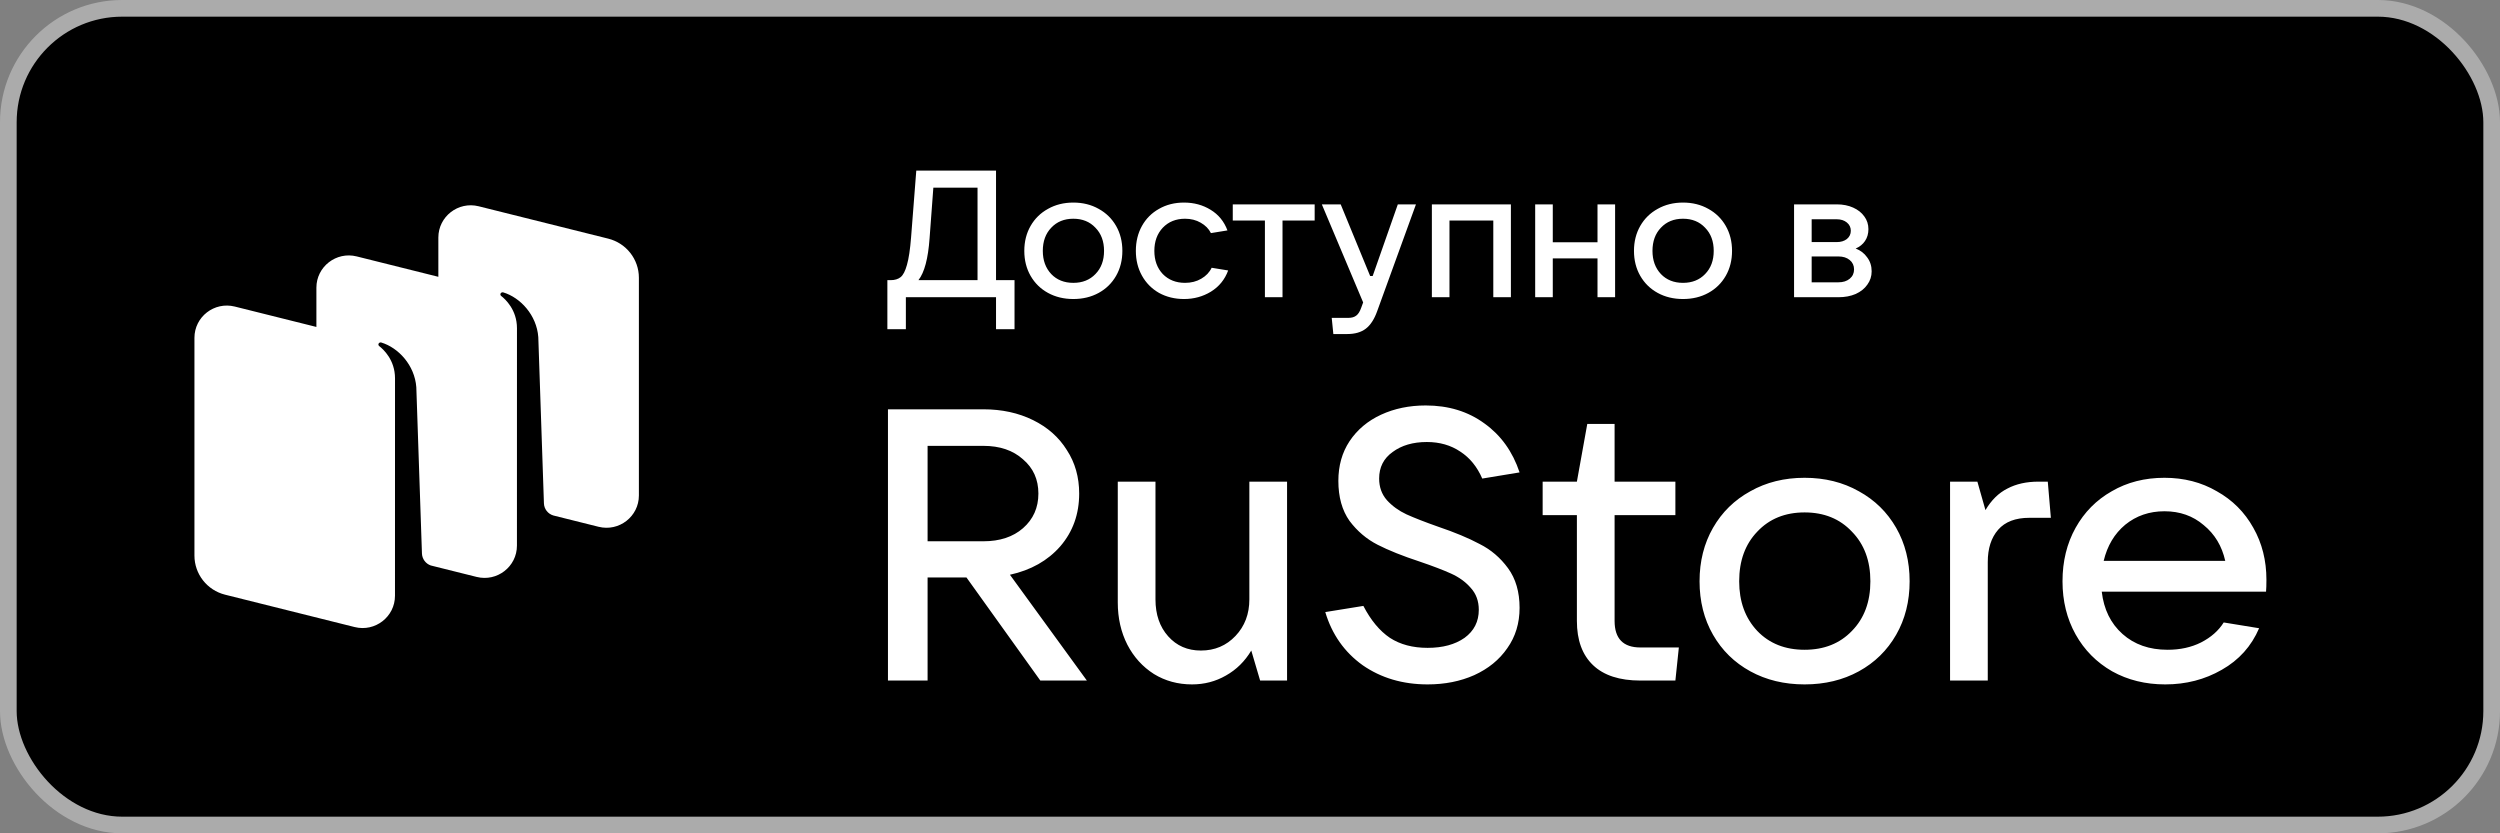
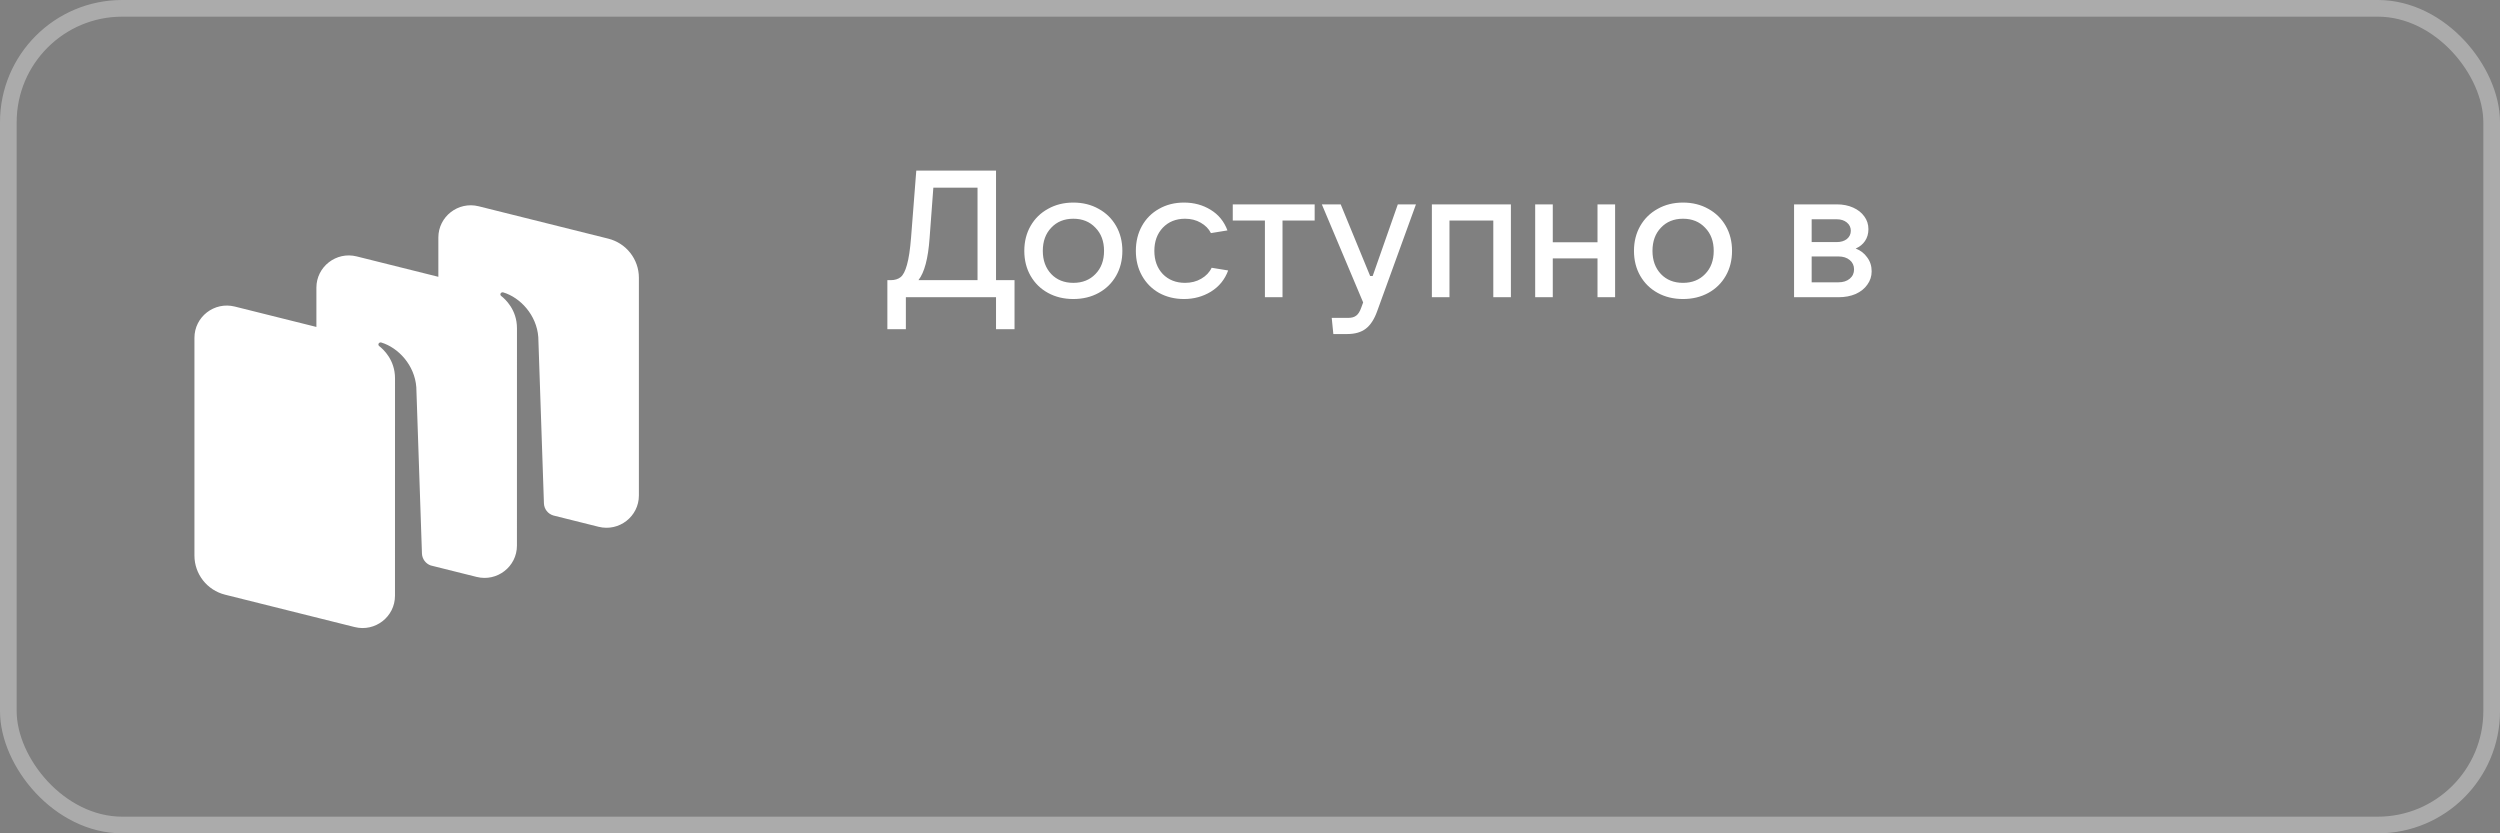
<svg xmlns="http://www.w3.org/2000/svg" width="900" height="300" viewBox="0 0 900 300" fill="none">
  <rect x="0" y="0" width="900" height="300" fill="#808080" stroke="none" />
-   <rect x="3" y="3" width="894" height="294" rx="41" fill="black" />
  <path d="M199.219 185.577L215.491 189.642C222.858 191.482 230 185.939 230 178.381L230 99.987C230 93.333 225.452 87.531 218.966 85.911L172.315 74.257C164.948 72.417 157.806 77.96 157.806 85.518V99.65L128.412 92.307C121.045 90.467 113.903 96.01 113.903 103.568V117.7L84.508 110.357C77.141 108.517 69.999 114.06 69.999 121.618L69.999 200.012C69.999 206.666 74.547 212.468 81.033 214.088L127.685 225.742C135.052 227.582 142.193 222.039 142.193 214.481L142.206 136.192C142.206 129.579 138.019 125.754 136.501 124.579C136.211 124.355 136.131 123.937 136.339 123.635C136.543 123.338 136.912 123.198 137.257 123.302C143.403 125.158 149.285 131.46 149.872 139.384L151.902 199.253C151.969 201.219 153.24 202.924 155.07 203.566L171.589 207.692C178.955 209.533 186.097 203.989 186.097 196.431L186.109 118.16C186.109 111.546 181.932 107.712 180.414 106.537C180.124 106.313 180.044 105.895 180.252 105.593C180.456 105.296 180.825 105.156 181.17 105.26C187.316 107.116 193.198 113.418 193.785 121.342L195.815 181.207C195.884 183.253 197.265 185.013 199.219 185.577Z" fill="white" />
-   <path d="M391.275 245H374.515L347.921 207.879H333.932V245H319.665V147.351H354.016C360.664 147.351 366.62 148.644 371.883 151.229C377.147 153.815 381.21 157.416 384.072 162.033C387.027 166.558 388.504 171.775 388.504 177.684C388.504 185.072 386.242 191.397 381.717 196.66C377.193 201.831 371.145 205.248 363.573 206.91L391.275 245ZM333.932 160.509V194.86H354.016C359.925 194.86 364.681 193.29 368.282 190.15C371.976 186.918 373.822 182.763 373.822 177.684C373.822 172.606 371.976 168.497 368.282 165.357C364.681 162.125 359.925 160.509 354.016 160.509H333.932ZM429.13 246.385C424.051 246.385 419.48 245.139 415.417 242.645C411.354 240.06 408.169 236.551 405.86 232.119C403.552 227.594 402.398 222.515 402.398 216.883V173.391H415.971V215.775C415.971 221.223 417.495 225.655 420.542 229.071C423.589 232.488 427.514 234.196 432.316 234.196C437.302 234.196 441.457 232.442 444.781 228.933C448.106 225.424 449.768 221.038 449.768 215.775V173.391H463.342V245H453.646L450.46 234.196C448.152 238.075 445.105 241.076 441.319 243.199C437.625 245.323 433.562 246.385 429.13 246.385ZM513.944 246.385C504.987 246.385 497.184 244.077 490.536 239.46C483.98 234.75 479.501 228.379 477.101 220.345L490.813 218.129C493.491 223.3 496.677 227.132 500.37 229.625C504.064 232.026 508.588 233.227 513.944 233.227C519.392 233.227 523.824 232.026 527.241 229.625C530.658 227.132 532.366 223.762 532.366 219.514C532.366 216.375 531.396 213.743 529.457 211.619C527.61 209.495 525.256 207.787 522.393 206.494C519.531 205.202 515.791 203.77 511.174 202.201C504.987 200.169 499.909 198.138 495.938 196.106C491.967 194.075 488.597 191.212 485.827 187.519C483.149 183.733 481.81 178.931 481.81 173.114C481.81 167.666 483.149 162.91 485.827 158.847C488.597 154.692 492.383 151.506 497.184 149.29C501.986 147.074 507.342 145.966 513.252 145.966C521.47 145.966 528.534 148.136 534.444 152.476C540.353 156.723 544.555 162.587 547.048 170.066L533.612 172.283C531.766 168.035 529.134 164.803 525.717 162.587C522.301 160.278 518.284 159.124 513.667 159.124C508.681 159.124 504.572 160.325 501.34 162.725C498.108 165.034 496.492 168.22 496.492 172.283C496.492 175.33 497.415 177.915 499.262 180.039C501.201 182.163 503.556 183.871 506.326 185.164C509.189 186.457 512.975 187.934 517.684 189.596C523.686 191.628 528.672 193.705 532.643 195.829C536.706 197.861 540.122 200.769 542.893 204.555C545.663 208.341 547.048 213.097 547.048 218.822C547.048 224.362 545.57 229.21 542.616 233.365C539.753 237.52 535.782 240.752 530.704 243.061C525.717 245.277 520.131 246.385 513.944 246.385ZM604.385 233.088L603.139 245H590.534C583.055 245 577.376 243.153 573.498 239.46C569.619 235.766 567.68 230.457 567.68 223.531V185.441H555.353V173.391H567.68L571.42 152.614H581.254V173.391H603.139V185.441H581.254V223.531C581.254 229.902 584.348 233.088 590.534 233.088H604.385ZM649.652 246.385C642.357 246.385 635.847 244.815 630.122 241.676C624.397 238.536 619.919 234.15 616.687 228.517C613.455 222.885 611.839 216.467 611.839 209.265C611.839 202.062 613.455 195.644 616.687 190.012C619.919 184.379 624.397 179.993 630.122 176.853C635.847 173.621 642.357 172.006 649.652 172.006C656.947 172.006 663.457 173.621 669.182 176.853C674.907 179.993 679.385 184.379 682.617 190.012C685.849 195.644 687.465 202.062 687.465 209.265C687.465 216.467 685.849 222.885 682.617 228.517C679.385 234.15 674.907 238.536 669.182 241.676C663.457 244.815 656.947 246.385 649.652 246.385ZM649.652 233.919C656.67 233.919 662.349 231.657 666.689 227.132C671.121 222.608 673.337 216.652 673.337 209.265C673.337 201.877 671.121 195.921 666.689 191.397C662.349 186.78 656.67 184.471 649.652 184.471C642.634 184.471 636.955 186.78 632.615 191.397C628.275 195.921 626.105 201.877 626.105 209.265C626.105 216.559 628.275 222.515 632.615 227.132C636.955 231.657 642.634 233.919 649.652 233.919ZM702.021 245V173.391H711.856L714.764 183.64C716.888 180.039 719.52 177.454 722.659 175.884C725.799 174.222 729.539 173.391 733.879 173.391H737.203L738.311 186.411H730.554C725.568 186.411 721.828 187.842 719.335 190.704C716.842 193.567 715.595 197.445 715.595 202.339V245H702.021ZM815.913 208.711C815.913 210.557 815.867 211.989 815.775 213.004H756.631C757.37 219.376 759.863 224.454 764.11 228.24C768.358 232.026 773.76 233.919 780.316 233.919C784.841 233.919 788.858 233.042 792.366 231.288C795.968 229.441 798.692 227.04 800.538 224.085L813.281 226.163C810.511 232.626 806.033 237.613 799.846 241.122C793.752 244.631 786.965 246.385 779.485 246.385C772.375 246.385 766.003 244.815 760.371 241.676C754.738 238.444 750.352 234.012 747.212 228.379C744.073 222.746 742.503 216.375 742.503 209.265C742.503 202.062 744.073 195.644 747.212 190.012C750.352 184.379 754.692 179.993 760.232 176.853C765.773 173.621 772.098 172.006 779.208 172.006C786.226 172.006 792.505 173.621 798.045 176.853C803.678 179.993 808.064 184.379 811.204 190.012C814.343 195.552 815.913 201.785 815.913 208.711ZM779.208 184.056C773.76 184.056 769.051 185.672 765.08 188.904C761.202 192.136 758.616 196.476 757.324 201.924H801.092C799.892 196.568 797.307 192.274 793.336 189.042C789.458 185.718 784.748 184.056 779.208 184.056Z" fill="white" />
-   <path d="M319.453 118.509V100.858H320.616C322.125 100.858 323.332 100.491 324.237 99.758C325.142 99.026 325.897 97.56 326.5 95.362C327.147 93.12 327.643 89.823 327.987 85.469L329.862 61.416H358.57V100.858H365.23V118.509H358.57V107H326.112V118.509H319.453ZM351.911 100.858V67.559H336.005L334.647 85.792C334.13 93.077 332.794 98.099 330.638 100.858H351.911ZM386.401 107.647C382.995 107.647 379.956 106.914 377.284 105.448C374.611 103.983 372.521 101.935 371.012 99.306C369.503 96.676 368.749 93.68 368.749 90.318C368.749 86.956 369.503 83.96 371.012 81.331C372.521 78.701 374.611 76.654 377.284 75.188C379.956 73.68 382.995 72.925 386.401 72.925C389.806 72.925 392.845 73.68 395.517 75.188C398.19 76.654 400.28 78.701 401.789 81.331C403.298 83.96 404.052 86.956 404.052 90.318C404.052 93.68 403.298 96.676 401.789 99.306C400.28 101.935 398.19 103.983 395.517 105.448C392.845 106.914 389.806 107.647 386.401 107.647ZM386.401 101.827C389.677 101.827 392.327 100.771 394.353 98.659C396.422 96.547 397.457 93.767 397.457 90.318C397.457 86.87 396.422 84.09 394.353 81.978C392.327 79.822 389.677 78.745 386.401 78.745C383.125 78.745 380.474 79.822 378.448 81.978C376.422 84.09 375.409 86.87 375.409 90.318C375.409 93.724 376.422 96.504 378.448 98.659C380.474 100.771 383.125 101.827 386.401 101.827ZM426.236 107.647C422.917 107.647 419.921 106.914 417.248 105.448C414.619 103.94 412.571 101.87 411.106 99.241C409.64 96.612 408.907 93.637 408.907 90.318C408.907 86.956 409.64 83.96 411.106 81.331C412.571 78.701 414.619 76.654 417.248 75.188C419.878 73.68 422.873 72.925 426.236 72.925C429.813 72.925 433.003 73.787 435.805 75.512C438.65 77.236 440.676 79.715 441.883 82.947L435.934 83.917C435.158 82.365 433.93 81.115 432.249 80.167C430.611 79.219 428.736 78.745 426.624 78.745C423.348 78.745 420.675 79.822 418.606 81.978C416.58 84.133 415.567 86.913 415.567 90.318C415.567 93.724 416.58 96.504 418.606 98.659C420.675 100.771 423.348 101.827 426.624 101.827C428.822 101.827 430.762 101.332 432.443 100.34C434.167 99.349 435.417 98.034 436.193 96.396L442.141 97.366C440.935 100.642 438.865 103.185 435.934 104.996C433.046 106.763 429.813 107.647 426.236 107.647ZM461.705 107H455.368V79.391H443.795V73.572H473.279V79.391H461.705V107ZM503.214 73.572H509.744L495.778 112.043C494.743 114.931 493.386 117.022 491.705 118.315C490.023 119.608 487.782 120.255 484.98 120.255H480.002L479.42 114.436H485.368C486.618 114.436 487.588 114.155 488.278 113.595C488.967 113.078 489.549 112.151 490.023 110.815L490.735 108.875L475.863 73.572H482.652L493.256 99.37H494.162L503.214 73.572ZM521.81 107H515.474V73.572H543.923V107H537.587V79.391H521.81V107ZM575.101 87.215V73.572H581.437V107H575.101V93.034H559.001V107H552.665V73.572H559.001V87.215H575.101ZM605.883 107.647C602.478 107.647 599.439 106.914 596.766 105.448C594.094 103.983 592.003 101.935 590.494 99.306C588.986 96.676 588.231 93.68 588.231 90.318C588.231 86.956 588.986 83.96 590.494 81.331C592.003 78.701 594.094 76.654 596.766 75.188C599.439 73.68 602.478 72.925 605.883 72.925C609.288 72.925 612.327 73.68 615 75.188C617.672 76.654 619.763 78.701 621.271 81.331C622.78 83.96 623.534 86.956 623.534 90.318C623.534 93.68 622.78 96.676 621.271 99.306C619.763 101.935 617.672 103.983 615 105.448C612.327 106.914 609.288 107.647 605.883 107.647ZM605.883 101.827C609.159 101.827 611.81 100.771 613.836 98.659C615.905 96.547 616.939 93.767 616.939 90.318C616.939 86.87 615.905 84.09 613.836 81.978C611.81 79.822 609.159 78.745 605.883 78.745C602.607 78.745 599.956 79.822 597.93 81.978C595.904 84.09 594.891 86.87 594.891 90.318C594.891 93.724 595.904 96.504 597.93 98.659C599.956 100.771 602.607 101.827 605.883 101.827ZM668.04 89.478C669.764 90.124 671.144 91.18 672.178 92.646C673.256 94.069 673.795 95.75 673.795 97.689C673.795 99.457 673.277 101.051 672.243 102.474C671.251 103.896 669.851 105.017 668.04 105.836C666.23 106.612 664.161 107 661.833 107H645.863V73.572H661.251C663.449 73.572 665.411 73.96 667.135 74.736C668.859 75.512 670.195 76.568 671.144 77.904C672.135 79.24 672.631 80.771 672.631 82.495C672.631 84.133 672.221 85.555 671.402 86.762C670.626 87.926 669.506 88.831 668.04 89.478ZM652.199 78.939V87.15H661.251C662.717 87.15 663.924 86.784 664.872 86.051C665.82 85.275 666.294 84.284 666.294 83.077C666.294 81.87 665.82 80.878 664.872 80.102C663.924 79.326 662.717 78.939 661.251 78.939H652.199ZM661.833 101.633C663.514 101.633 664.872 101.202 665.906 100.34C666.941 99.478 667.458 98.357 667.458 96.978C667.458 95.599 666.941 94.478 665.906 93.616C664.872 92.754 663.514 92.323 661.833 92.323H652.199V101.633H661.833Z" fill="white" />
+   <path d="M319.453 118.509V100.858H320.616C322.125 100.858 323.332 100.491 324.237 99.758C325.142 99.026 325.897 97.56 326.5 95.362C327.147 93.12 327.643 89.823 327.987 85.469L329.862 61.416H358.57V100.858H365.23V118.509H358.57V107H326.112V118.509H319.453ZM351.911 100.858V67.559H336.005L334.647 85.792C334.13 93.077 332.794 98.099 330.638 100.858ZM386.401 107.647C382.995 107.647 379.956 106.914 377.284 105.448C374.611 103.983 372.521 101.935 371.012 99.306C369.503 96.676 368.749 93.68 368.749 90.318C368.749 86.956 369.503 83.96 371.012 81.331C372.521 78.701 374.611 76.654 377.284 75.188C379.956 73.68 382.995 72.925 386.401 72.925C389.806 72.925 392.845 73.68 395.517 75.188C398.19 76.654 400.28 78.701 401.789 81.331C403.298 83.96 404.052 86.956 404.052 90.318C404.052 93.68 403.298 96.676 401.789 99.306C400.28 101.935 398.19 103.983 395.517 105.448C392.845 106.914 389.806 107.647 386.401 107.647ZM386.401 101.827C389.677 101.827 392.327 100.771 394.353 98.659C396.422 96.547 397.457 93.767 397.457 90.318C397.457 86.87 396.422 84.09 394.353 81.978C392.327 79.822 389.677 78.745 386.401 78.745C383.125 78.745 380.474 79.822 378.448 81.978C376.422 84.09 375.409 86.87 375.409 90.318C375.409 93.724 376.422 96.504 378.448 98.659C380.474 100.771 383.125 101.827 386.401 101.827ZM426.236 107.647C422.917 107.647 419.921 106.914 417.248 105.448C414.619 103.94 412.571 101.87 411.106 99.241C409.64 96.612 408.907 93.637 408.907 90.318C408.907 86.956 409.64 83.96 411.106 81.331C412.571 78.701 414.619 76.654 417.248 75.188C419.878 73.68 422.873 72.925 426.236 72.925C429.813 72.925 433.003 73.787 435.805 75.512C438.65 77.236 440.676 79.715 441.883 82.947L435.934 83.917C435.158 82.365 433.93 81.115 432.249 80.167C430.611 79.219 428.736 78.745 426.624 78.745C423.348 78.745 420.675 79.822 418.606 81.978C416.58 84.133 415.567 86.913 415.567 90.318C415.567 93.724 416.58 96.504 418.606 98.659C420.675 100.771 423.348 101.827 426.624 101.827C428.822 101.827 430.762 101.332 432.443 100.34C434.167 99.349 435.417 98.034 436.193 96.396L442.141 97.366C440.935 100.642 438.865 103.185 435.934 104.996C433.046 106.763 429.813 107.647 426.236 107.647ZM461.705 107H455.368V79.391H443.795V73.572H473.279V79.391H461.705V107ZM503.214 73.572H509.744L495.778 112.043C494.743 114.931 493.386 117.022 491.705 118.315C490.023 119.608 487.782 120.255 484.98 120.255H480.002L479.42 114.436H485.368C486.618 114.436 487.588 114.155 488.278 113.595C488.967 113.078 489.549 112.151 490.023 110.815L490.735 108.875L475.863 73.572H482.652L493.256 99.37H494.162L503.214 73.572ZM521.81 107H515.474V73.572H543.923V107H537.587V79.391H521.81V107ZM575.101 87.215V73.572H581.437V107H575.101V93.034H559.001V107H552.665V73.572H559.001V87.215H575.101ZM605.883 107.647C602.478 107.647 599.439 106.914 596.766 105.448C594.094 103.983 592.003 101.935 590.494 99.306C588.986 96.676 588.231 93.68 588.231 90.318C588.231 86.956 588.986 83.96 590.494 81.331C592.003 78.701 594.094 76.654 596.766 75.188C599.439 73.68 602.478 72.925 605.883 72.925C609.288 72.925 612.327 73.68 615 75.188C617.672 76.654 619.763 78.701 621.271 81.331C622.78 83.96 623.534 86.956 623.534 90.318C623.534 93.68 622.78 96.676 621.271 99.306C619.763 101.935 617.672 103.983 615 105.448C612.327 106.914 609.288 107.647 605.883 107.647ZM605.883 101.827C609.159 101.827 611.81 100.771 613.836 98.659C615.905 96.547 616.939 93.767 616.939 90.318C616.939 86.87 615.905 84.09 613.836 81.978C611.81 79.822 609.159 78.745 605.883 78.745C602.607 78.745 599.956 79.822 597.93 81.978C595.904 84.09 594.891 86.87 594.891 90.318C594.891 93.724 595.904 96.504 597.93 98.659C599.956 100.771 602.607 101.827 605.883 101.827ZM668.04 89.478C669.764 90.124 671.144 91.18 672.178 92.646C673.256 94.069 673.795 95.75 673.795 97.689C673.795 99.457 673.277 101.051 672.243 102.474C671.251 103.896 669.851 105.017 668.04 105.836C666.23 106.612 664.161 107 661.833 107H645.863V73.572H661.251C663.449 73.572 665.411 73.96 667.135 74.736C668.859 75.512 670.195 76.568 671.144 77.904C672.135 79.24 672.631 80.771 672.631 82.495C672.631 84.133 672.221 85.555 671.402 86.762C670.626 87.926 669.506 88.831 668.04 89.478ZM652.199 78.939V87.15H661.251C662.717 87.15 663.924 86.784 664.872 86.051C665.82 85.275 666.294 84.284 666.294 83.077C666.294 81.87 665.82 80.878 664.872 80.102C663.924 79.326 662.717 78.939 661.251 78.939H652.199ZM661.833 101.633C663.514 101.633 664.872 101.202 665.906 100.34C666.941 99.478 667.458 98.357 667.458 96.978C667.458 95.599 666.941 94.478 665.906 93.616C664.872 92.754 663.514 92.323 661.833 92.323H652.199V101.633H661.833Z" fill="white" />
  <rect x="3" y="3" width="894" height="294" rx="41" stroke="#ABABAB" stroke-width="6" />
</svg>